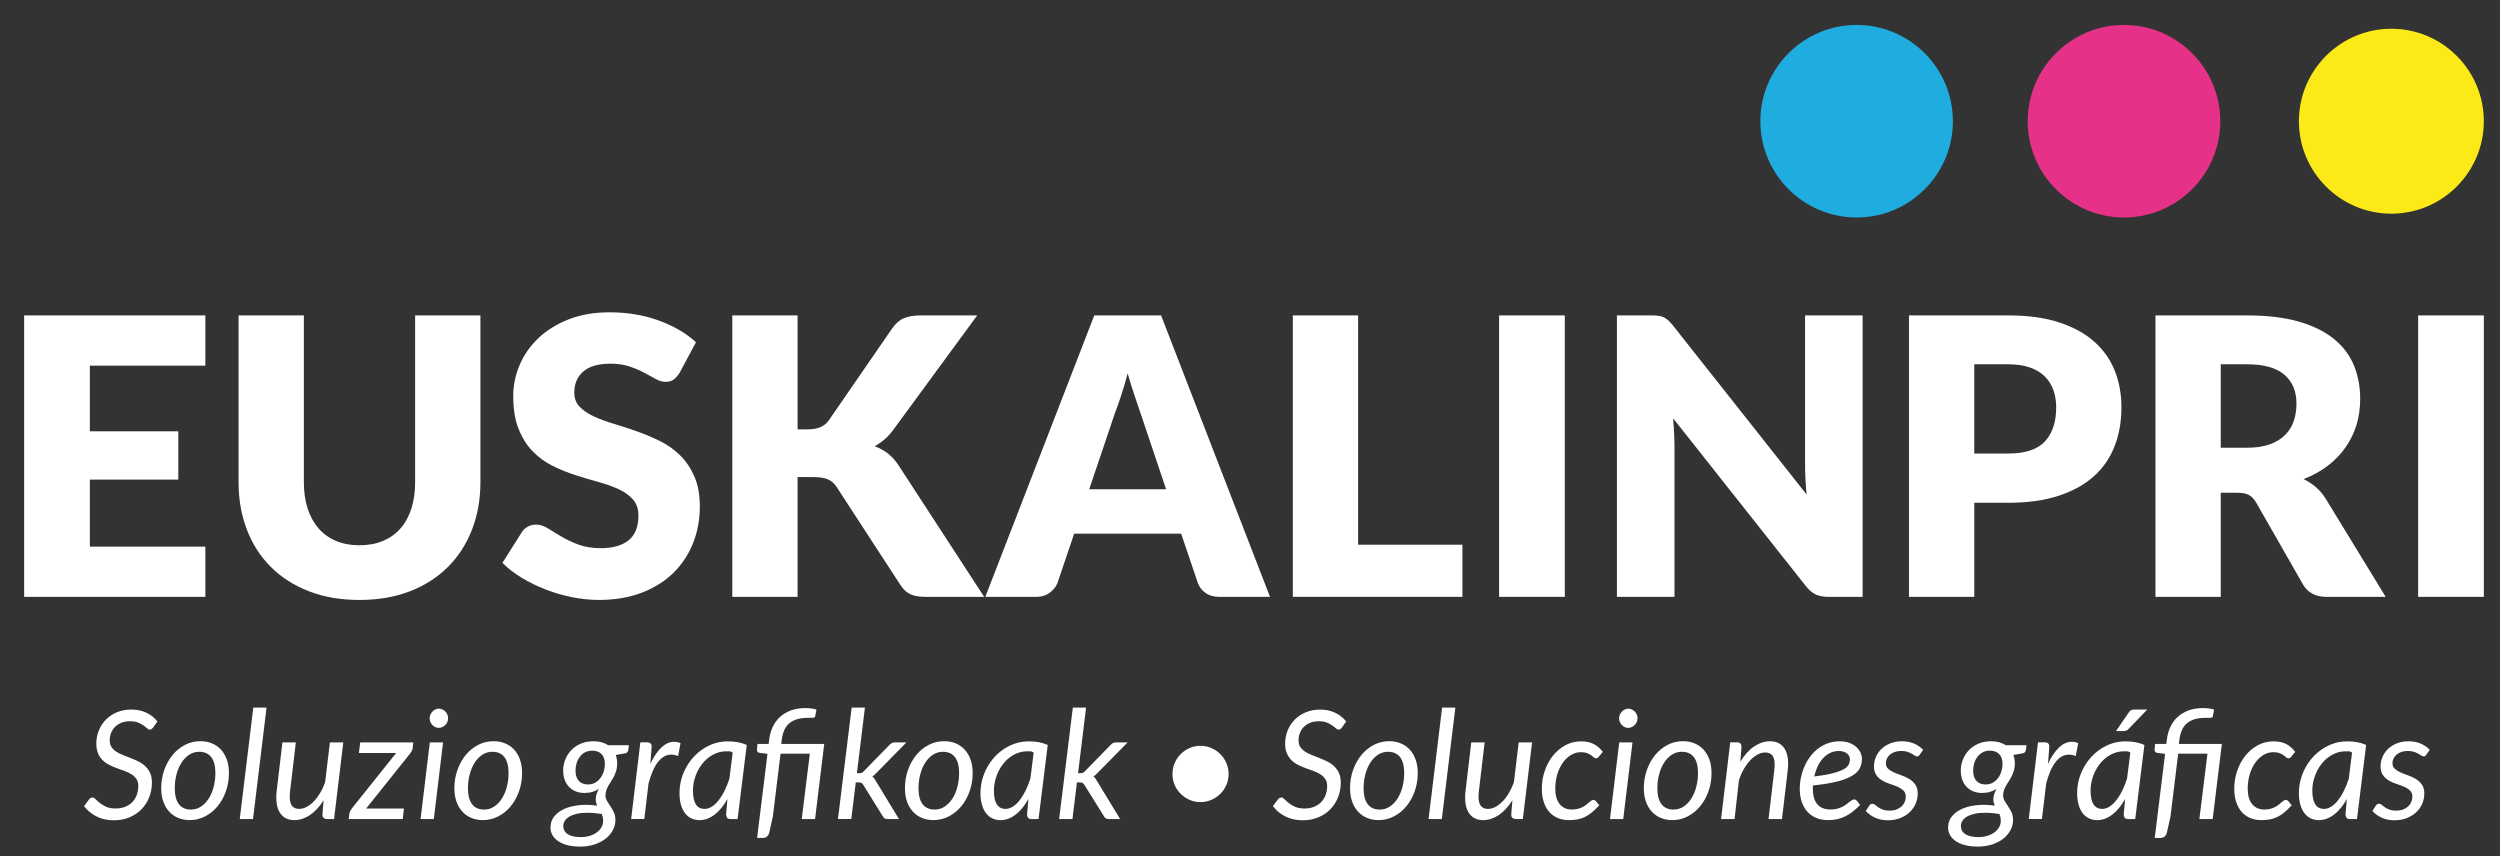
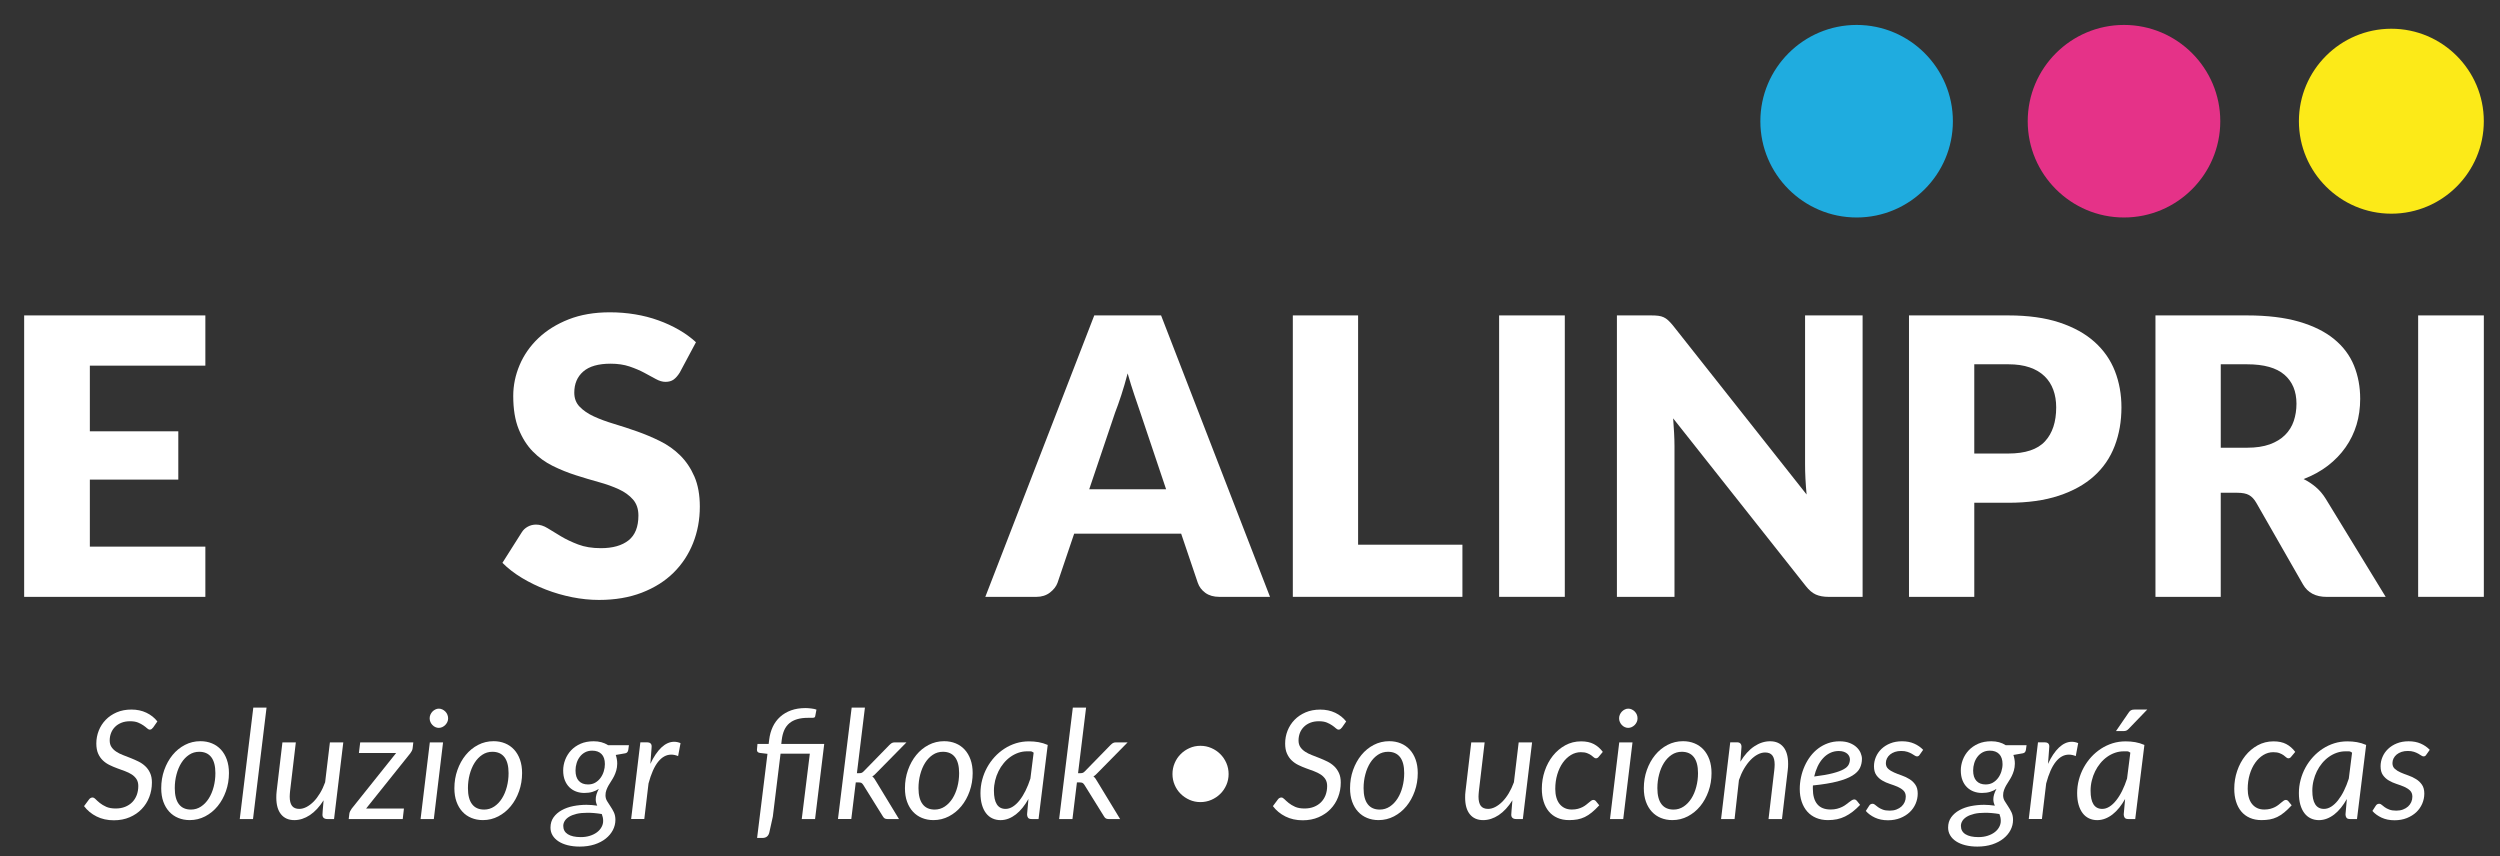
<svg xmlns="http://www.w3.org/2000/svg" xmlns:xlink="http://www.w3.org/1999/xlink" version="1.1" id="Capa_1" x="0px" y="0px" width="206.333px" height="70.667px" viewBox="0 0 206.333 70.667" enable-background="new 0 0 206.333 70.667" xml:space="preserve">
  <rect x="0" y="0" width="206.333" height="70.667" fill="#333333" stroke="none" />
  <g>
    <defs>
      <rect id="SVGID_1_" x="-21.265" y="-35.644" width="250" height="143.164" />
    </defs>
    <clipPath id="SVGID_2_">
      <use xlink:href="#SVGID_1_" overflow="visible" />
    </clipPath>
    <path clip-path="url(#SVGID_2_)" fill="#FFFFFF" d="M12.645,60.036c-0.046,0.057-0.089,0.103-0.131,0.134   c-0.042,0.031-0.092,0.048-0.149,0.048c-0.072,0-0.146-0.036-0.226-0.109c-0.079-0.074-0.181-0.152-0.302-0.237   c-0.123-0.086-0.271-0.166-0.447-0.239c-0.175-0.071-0.395-0.107-0.656-0.107c-0.266,0-0.504,0.041-0.711,0.124   c-0.208,0.084-0.384,0.196-0.529,0.341c-0.144,0.144-0.252,0.312-0.327,0.502c-0.075,0.193-0.113,0.398-0.113,0.619   c0,0.216,0.05,0.398,0.15,0.546s0.23,0.274,0.394,0.38c0.161,0.107,0.348,0.202,0.559,0.281c0.209,0.082,0.423,0.166,0.64,0.25   c0.216,0.086,0.43,0.181,0.639,0.284c0.21,0.104,0.397,0.234,0.559,0.388c0.163,0.153,0.294,0.34,0.393,0.557   c0.101,0.215,0.15,0.477,0.15,0.785c0,0.426-0.073,0.826-0.219,1.203c-0.145,0.378-0.354,0.707-0.627,0.989   c-0.272,0.283-0.602,0.509-0.99,0.674c-0.388,0.167-0.822,0.251-1.305,0.251c-0.532,0-1.008-0.105-1.427-0.316   c-0.418-0.209-0.763-0.494-1.033-0.852l0.412-0.555c0.033-0.047,0.075-0.085,0.125-0.113s0.104-0.045,0.162-0.045   c0.079,0,0.165,0.048,0.256,0.142c0.092,0.095,0.209,0.198,0.35,0.313c0.142,0.114,0.316,0.218,0.525,0.313   c0.207,0.093,0.468,0.14,0.78,0.14c0.287,0,0.546-0.046,0.777-0.137c0.231-0.093,0.427-0.219,0.587-0.382s0.284-0.356,0.371-0.583   c0.087-0.228,0.132-0.479,0.132-0.754c0-0.227-0.05-0.418-0.15-0.57c-0.101-0.151-0.23-0.281-0.394-0.385   c-0.162-0.104-0.347-0.193-0.553-0.271c-0.207-0.078-0.418-0.155-0.636-0.233c-0.218-0.08-0.431-0.17-0.637-0.271   c-0.207-0.099-0.39-0.226-0.552-0.38c-0.163-0.154-0.294-0.344-0.394-0.569C8,61.966,7.95,61.688,7.95,61.36   c0-0.366,0.067-0.718,0.2-1.057c0.132-0.336,0.325-0.635,0.574-0.892c0.249-0.259,0.554-0.465,0.912-0.62   c0.358-0.152,0.762-0.229,1.211-0.229c0.458,0,0.87,0.087,1.236,0.262c0.367,0.175,0.668,0.415,0.906,0.718L12.645,60.036z" />
    <path clip-path="url(#SVGID_2_)" fill="#FFFFFF" d="M15.661,67.686c-0.345,0-0.661-0.06-0.949-0.179   c-0.287-0.118-0.535-0.289-0.743-0.515c-0.209-0.226-0.371-0.5-0.488-0.825c-0.116-0.324-0.174-0.694-0.174-1.11   c0-0.532,0.083-1.035,0.25-1.505s0.394-0.883,0.684-1.237c0.289-0.354,0.63-0.632,1.024-0.836c0.393-0.204,0.818-0.306,1.276-0.306   c0.346,0,0.663,0.059,0.95,0.178c0.286,0.117,0.534,0.29,0.743,0.515c0.208,0.226,0.371,0.502,0.487,0.828   c0.116,0.327,0.175,0.695,0.175,1.108c0,0.528-0.083,1.027-0.25,1.498c-0.166,0.471-0.395,0.883-0.683,1.236   c-0.29,0.354-0.631,0.633-1.028,0.84C16.539,67.581,16.114,67.686,15.661,67.686 M15.761,66.817c0.303,0,0.581-0.084,0.83-0.25   c0.25-0.166,0.462-0.389,0.637-0.664c0.175-0.277,0.31-0.596,0.406-0.96c0.095-0.362,0.143-0.739,0.143-1.136   c0-0.582-0.115-1.022-0.342-1.318c-0.229-0.295-0.56-0.442-0.993-0.442c-0.309,0-0.585,0.083-0.833,0.247s-0.46,0.385-0.634,0.661   c-0.175,0.276-0.31,0.597-0.406,0.958c-0.097,0.363-0.144,0.742-0.144,1.137c0,0.584,0.114,1.023,0.34,1.321   C14.992,66.669,15.323,66.817,15.761,66.817" />
    <polygon clip-path="url(#SVGID_2_)" fill="#FFFFFF" points="19.788,67.598 20.906,58.399 21.999,58.399 20.882,67.598  " />
    <path clip-path="url(#SVGID_2_)" fill="#FFFFFF" d="M24.416,61.272l-0.475,4.021c-0.007,0.084-0.015,0.162-0.021,0.236   c-0.007,0.076-0.009,0.148-0.009,0.219c0,0.342,0.063,0.596,0.19,0.763c0.127,0.166,0.328,0.25,0.603,0.25   c0.191,0,0.388-0.053,0.591-0.157c0.201-0.104,0.396-0.252,0.587-0.441c0.188-0.192,0.364-0.423,0.527-0.694   c0.163-0.271,0.305-0.573,0.425-0.905l0.394-3.291h1.105l-0.762,6.325H27.02c-0.13,0-0.229-0.028-0.301-0.089   c-0.069-0.057-0.105-0.146-0.105-0.268c0-0.004,0.002-0.041,0.007-0.112c0.003-0.071,0.008-0.147,0.014-0.23   c0.007-0.083,0.014-0.161,0.02-0.231s0.009-0.107,0.009-0.111l0.044-0.506c-0.338,0.537-0.715,0.943-1.131,1.221   c-0.417,0.276-0.846,0.415-1.287,0.415c-0.471,0-0.836-0.161-1.095-0.481c-0.261-0.32-0.39-0.78-0.39-1.379   c0-0.083,0.002-0.17,0.005-0.258c0.004-0.086,0.014-0.179,0.024-0.273l0.475-4.021H24.416z" />
    <path clip-path="url(#SVGID_2_)" fill="#FFFFFF" d="M34.057,61.747c-0.008,0.079-0.031,0.155-0.069,0.229   c-0.037,0.072-0.079,0.139-0.125,0.197l-3.647,4.558h3.122l-0.099,0.867H28.78l0.056-0.462c0.008-0.055,0.031-0.117,0.065-0.189   c0.036-0.073,0.078-0.143,0.127-0.21l3.667-4.59h-3.073l0.106-0.874h4.383L34.057,61.747z" />
    <path clip-path="url(#SVGID_2_)" fill="#FFFFFF" d="M36.567,61.272l-0.762,6.326h-1.093l0.762-6.326H36.567z M36.985,59.286   c0,0.109-0.022,0.21-0.065,0.304c-0.044,0.095-0.103,0.176-0.175,0.249c-0.073,0.072-0.154,0.131-0.246,0.172   c-0.092,0.042-0.188,0.063-0.287,0.063c-0.096,0-0.19-0.021-0.281-0.063c-0.092-0.041-0.172-0.1-0.241-0.172   c-0.069-0.073-0.124-0.154-0.166-0.249c-0.041-0.094-0.063-0.194-0.063-0.304c0-0.108,0.022-0.211,0.063-0.305   c0.042-0.098,0.098-0.18,0.169-0.254c0.071-0.072,0.152-0.131,0.243-0.174c0.092-0.045,0.185-0.066,0.281-0.066   c0.1,0,0.195,0.021,0.287,0.063c0.092,0.043,0.174,0.1,0.247,0.172c0.074,0.074,0.13,0.158,0.171,0.256   S36.985,59.178,36.985,59.286" />
    <path clip-path="url(#SVGID_2_)" fill="#FFFFFF" d="M39.857,67.686c-0.345,0-0.661-0.06-0.949-0.179   c-0.288-0.118-0.536-0.289-0.743-0.515c-0.209-0.226-0.371-0.5-0.488-0.825c-0.117-0.324-0.175-0.694-0.175-1.11   c0-0.532,0.083-1.035,0.251-1.505c0.166-0.47,0.394-0.883,0.683-1.237c0.29-0.354,0.631-0.632,1.024-0.836   c0.393-0.204,0.818-0.306,1.276-0.306c0.346,0,0.662,0.059,0.95,0.178c0.286,0.117,0.534,0.29,0.742,0.515   c0.208,0.226,0.371,0.502,0.487,0.828c0.116,0.327,0.174,0.695,0.174,1.108c0,0.528-0.083,1.027-0.249,1.498   c-0.166,0.471-0.394,0.883-0.684,1.236c-0.29,0.354-0.631,0.633-1.027,0.84C40.736,67.581,40.312,67.686,39.857,67.686    M39.958,66.817c0.303,0,0.581-0.084,0.83-0.25c0.25-0.166,0.462-0.389,0.636-0.664c0.176-0.277,0.31-0.596,0.407-0.96   c0.095-0.362,0.143-0.739,0.143-1.136c0-0.582-0.115-1.022-0.342-1.318c-0.229-0.295-0.561-0.442-0.994-0.442   c-0.308,0-0.586,0.083-0.833,0.247c-0.248,0.164-0.459,0.385-0.634,0.661c-0.174,0.276-0.31,0.597-0.406,0.958   c-0.096,0.363-0.144,0.742-0.144,1.137c0,0.584,0.113,1.023,0.341,1.321C39.188,66.669,39.52,66.817,39.958,66.817" />
    <path clip-path="url(#SVGID_2_)" fill="#FFFFFF" d="M50.941,63.028c-0.004,0.207-0.029,0.394-0.078,0.561   c-0.048,0.166-0.107,0.321-0.178,0.463c-0.071,0.142-0.148,0.275-0.23,0.398c-0.084,0.126-0.161,0.25-0.232,0.376   c-0.07,0.124-0.13,0.253-0.177,0.384c-0.048,0.131-0.073,0.271-0.073,0.428c0,0.175,0.043,0.333,0.128,0.473   c0.085,0.143,0.18,0.287,0.281,0.439c0.102,0.148,0.196,0.313,0.281,0.488c0.085,0.178,0.128,0.387,0.128,0.629   c0,0.297-0.07,0.574-0.207,0.84c-0.138,0.264-0.333,0.498-0.586,0.702s-0.563,0.364-0.927,0.485   c-0.364,0.117-0.773,0.178-1.227,0.178c-0.363,0-0.693-0.039-0.991-0.113c-0.297-0.076-0.552-0.182-0.761-0.32   c-0.211-0.137-0.373-0.301-0.488-0.494c-0.115-0.194-0.171-0.406-0.171-0.641c0-0.328,0.085-0.611,0.255-0.85   c0.171-0.238,0.396-0.432,0.675-0.586c0.278-0.154,0.597-0.268,0.952-0.338c0.356-0.07,0.72-0.106,1.09-0.106   c0.149,0,0.299,0.006,0.446,0.02c0.148,0.013,0.295,0.028,0.44,0.05c-0.038-0.079-0.068-0.162-0.09-0.247   c-0.023-0.084-0.034-0.178-0.034-0.278c0-0.129,0.019-0.262,0.059-0.398c0.039-0.137,0.105-0.291,0.197-0.463   c-0.159,0.109-0.336,0.191-0.531,0.25c-0.196,0.059-0.418,0.088-0.669,0.088c-0.241,0-0.466-0.041-0.677-0.119   c-0.21-0.078-0.395-0.196-0.553-0.35c-0.158-0.154-0.284-0.347-0.375-0.576c-0.092-0.232-0.138-0.502-0.138-0.811   c0-0.3,0.055-0.594,0.166-0.883c0.111-0.289,0.272-0.549,0.484-0.775s0.474-0.408,0.786-0.547c0.313-0.136,0.673-0.205,1.081-0.205   c0.458,0,0.856,0.108,1.192,0.325h1.717l-0.05,0.368c-0.008,0.07-0.032,0.135-0.071,0.193s-0.099,0.093-0.178,0.107l-0.788,0.137   c0.039,0.107,0.067,0.222,0.087,0.339C50.932,62.769,50.941,62.894,50.941,63.028 M49.78,67.755c0-0.108-0.011-0.209-0.032-0.305   c-0.021-0.093-0.048-0.18-0.082-0.265c-0.224-0.037-0.436-0.064-0.633-0.081c-0.199-0.017-0.384-0.023-0.559-0.023   c-0.342,0-0.637,0.029-0.887,0.088c-0.25,0.063-0.456,0.142-0.619,0.242c-0.162,0.1-0.283,0.215-0.362,0.347   c-0.079,0.131-0.118,0.267-0.118,0.407c0,0.301,0.125,0.529,0.378,0.688c0.251,0.157,0.608,0.236,1.07,0.236   c0.275,0,0.526-0.036,0.753-0.109c0.227-0.072,0.42-0.169,0.581-0.29c0.161-0.119,0.285-0.262,0.374-0.425   C49.735,68.104,49.78,67.934,49.78,67.755 M48.531,64.743c0.225,0,0.422-0.048,0.592-0.146c0.17-0.098,0.316-0.228,0.435-0.388   c0.118-0.16,0.209-0.34,0.271-0.54c0.063-0.2,0.094-0.401,0.094-0.604c0-0.366-0.093-0.645-0.279-0.832   c-0.185-0.187-0.44-0.279-0.765-0.279c-0.225,0-0.422,0.045-0.594,0.137c-0.17,0.092-0.314,0.213-0.429,0.368   c-0.117,0.153-0.206,0.329-0.266,0.524c-0.061,0.195-0.091,0.4-0.091,0.612c0,0.375,0.091,0.66,0.272,0.854   C47.953,64.647,48.206,64.743,48.531,64.743" />
    <path clip-path="url(#SVGID_2_)" fill="#FFFFFF" d="M52.09,67.598l0.761-6.333h0.556c0.117,0,0.208,0.029,0.274,0.083   c0.067,0.054,0.101,0.137,0.101,0.25c0,0.017-0.002,0.04-0.003,0.071c-0.002,0.031-0.003,0.063-0.006,0.096   c-0.002,0.034-0.004,0.063-0.006,0.088c-0.002,0.026-0.004,0.039-0.004,0.044l-0.087,1.149c0.271-0.584,0.574-1.032,0.908-1.35   c0.335-0.314,0.688-0.475,1.058-0.475c0.176,0,0.351,0.039,0.525,0.112l-0.2,1.069c-0.195-0.08-0.385-0.12-0.568-0.12   c-0.403,0-0.764,0.198-1.081,0.591c-0.316,0.395-0.58,0.99-0.793,1.789l-0.349,2.935H52.09z" />
-     <path clip-path="url(#SVGID_2_)" fill="#FFFFFF" d="M60.876,67.598h-0.574c-0.146,0-0.246-0.037-0.297-0.112   c-0.051-0.074-0.078-0.167-0.078-0.273l0.112-1.27c-0.149,0.266-0.312,0.506-0.483,0.721c-0.173,0.215-0.356,0.398-0.55,0.549   s-0.397,0.268-0.609,0.35c-0.211,0.082-0.433,0.125-0.662,0.125c-0.249,0-0.477-0.051-0.681-0.148   c-0.204-0.097-0.378-0.24-0.521-0.431c-0.145-0.189-0.255-0.422-0.334-0.698c-0.078-0.277-0.118-0.595-0.118-0.953   c0-0.374,0.047-0.739,0.14-1.096c0.093-0.355,0.227-0.691,0.4-1.008c0.172-0.317,0.379-0.607,0.621-0.872   c0.241-0.264,0.51-0.493,0.808-0.687c0.298-0.193,0.618-0.344,0.959-0.451c0.341-0.105,0.699-0.157,1.074-0.157   c0.27,0,0.533,0.021,0.79,0.065c0.255,0.046,0.508,0.121,0.758,0.23L60.876,67.598z M58.154,66.761c0.203,0,0.403-0.063,0.6-0.188   c0.195-0.124,0.381-0.297,0.555-0.52c0.175-0.221,0.338-0.483,0.49-0.79c0.152-0.305,0.286-0.64,0.403-1.003l0.268-2.141   c-0.091-0.074-0.182-0.11-0.271-0.11h-0.265c-0.25,0-0.491,0.039-0.725,0.12c-0.233,0.082-0.451,0.195-0.655,0.34   c-0.204,0.146-0.389,0.318-0.556,0.521c-0.167,0.2-0.31,0.422-0.428,0.662c-0.119,0.24-0.211,0.498-0.278,0.77   c-0.066,0.271-0.1,0.551-0.1,0.837C57.192,66.261,57.512,66.761,58.154,66.761" />
    <path clip-path="url(#SVGID_2_)" fill="#FFFFFF" d="M68.026,61.397l-0.756,6.201h-1.099l0.667-5.396h-2.416l-0.638,5.195   l-0.286,1.294c-0.071,0.313-0.262,0.468-0.575,0.468h-0.437l0.856-6.943l-0.618-0.074c-0.167-0.021-0.251-0.105-0.251-0.252   l0.044-0.492h0.923l0.044-0.35c0.046-0.387,0.145-0.74,0.296-1.062c0.152-0.321,0.355-0.595,0.609-0.825   c0.253-0.228,0.555-0.406,0.905-0.534c0.35-0.126,0.748-0.188,1.193-0.188c0.075,0,0.152,0.002,0.234,0.01   c0.082,0.006,0.162,0.014,0.244,0.025c0.081,0.01,0.158,0.021,0.23,0.037c0.073,0.014,0.137,0.033,0.191,0.055l-0.106,0.56   c-0.013,0.05-0.041,0.081-0.085,0.097c-0.043,0.014-0.101,0.021-0.171,0.021h-0.149h-0.182c-0.346,0-0.645,0.037-0.899,0.113   c-0.254,0.074-0.469,0.186-0.646,0.335c-0.177,0.149-0.316,0.339-0.418,0.565c-0.102,0.229-0.172,0.498-0.21,0.811l-0.037,0.33   H68.026z" />
    <path clip-path="url(#SVGID_2_)" fill="#FFFFFF" d="M71.385,58.399l-0.662,5.415h0.193c0.083,0,0.152-0.013,0.207-0.034   c0.054-0.023,0.114-0.07,0.18-0.141l2.093-2.144c0.065-0.065,0.13-0.12,0.193-0.161s0.145-0.063,0.243-0.063h0.98l-2.44,2.479   c-0.063,0.067-0.125,0.129-0.185,0.185c-0.06,0.058-0.125,0.105-0.196,0.146c0.066,0.051,0.123,0.108,0.169,0.175   c0.045,0.066,0.091,0.14,0.137,0.219l1.898,3.123H73.24c-0.092,0-0.166-0.018-0.223-0.051c-0.055-0.033-0.106-0.088-0.152-0.168   l-1.612-2.592c-0.055-0.084-0.106-0.14-0.158-0.17c-0.053-0.027-0.137-0.043-0.254-0.043h-0.212l-0.369,3.023h-1.1l1.131-9.199   H71.385z" />
    <path clip-path="url(#SVGID_2_)" fill="#FFFFFF" d="M77.042,67.686c-0.345,0-0.661-0.06-0.949-0.179   c-0.287-0.118-0.534-0.289-0.743-0.515c-0.209-0.226-0.37-0.5-0.487-0.825c-0.117-0.324-0.174-0.694-0.174-1.11   c0-0.532,0.083-1.035,0.25-1.505c0.166-0.47,0.395-0.883,0.684-1.237c0.289-0.354,0.63-0.632,1.024-0.836   c0.393-0.204,0.818-0.306,1.276-0.306c0.346,0,0.662,0.059,0.95,0.178c0.287,0.117,0.535,0.29,0.743,0.515   c0.208,0.226,0.372,0.502,0.487,0.828c0.117,0.327,0.175,0.695,0.175,1.108c0,0.528-0.083,1.027-0.25,1.498   c-0.166,0.471-0.394,0.883-0.683,1.236c-0.29,0.354-0.632,0.633-1.028,0.84C77.92,67.581,77.496,67.686,77.042,67.686    M77.142,66.817c0.304,0,0.582-0.084,0.831-0.25c0.25-0.166,0.462-0.389,0.637-0.664c0.175-0.277,0.31-0.596,0.406-0.96   c0.095-0.362,0.143-0.739,0.143-1.136c0-0.582-0.115-1.022-0.343-1.318c-0.229-0.295-0.56-0.442-0.993-0.442   c-0.308,0-0.585,0.083-0.833,0.247s-0.459,0.385-0.634,0.661c-0.175,0.276-0.309,0.597-0.405,0.958   c-0.097,0.363-0.145,0.742-0.145,1.137c0,0.584,0.114,1.023,0.341,1.321S76.705,66.817,77.142,66.817" />
    <path clip-path="url(#SVGID_2_)" fill="#FFFFFF" d="M85.715,67.598h-0.574c-0.145,0-0.245-0.037-0.296-0.112   c-0.052-0.074-0.078-0.167-0.078-0.273l0.113-1.27c-0.15,0.266-0.312,0.506-0.484,0.721c-0.172,0.215-0.356,0.398-0.549,0.549   c-0.194,0.15-0.397,0.268-0.609,0.35c-0.212,0.082-0.433,0.125-0.663,0.125c-0.249,0-0.476-0.051-0.68-0.148   c-0.205-0.097-0.378-0.24-0.521-0.431c-0.144-0.189-0.255-0.422-0.334-0.698c-0.079-0.277-0.119-0.595-0.119-0.953   c0-0.374,0.047-0.739,0.141-1.096c0.093-0.355,0.226-0.691,0.399-1.008c0.173-0.317,0.38-0.607,0.621-0.872   c0.241-0.264,0.511-0.493,0.809-0.687s0.617-0.344,0.958-0.451c0.342-0.105,0.7-0.157,1.074-0.157c0.27,0,0.534,0.021,0.79,0.065   c0.256,0.046,0.509,0.121,0.759,0.23L85.715,67.598z M82.994,66.761c0.203,0,0.403-0.063,0.599-0.188   c0.195-0.124,0.38-0.297,0.556-0.52c0.174-0.221,0.338-0.483,0.49-0.79c0.151-0.305,0.285-0.64,0.403-1.003l0.268-2.141   c-0.09-0.074-0.182-0.11-0.271-0.11h-0.266c-0.249,0-0.49,0.039-0.724,0.12c-0.233,0.082-0.452,0.195-0.656,0.34   c-0.204,0.146-0.389,0.318-0.555,0.521c-0.167,0.2-0.311,0.422-0.428,0.662c-0.12,0.24-0.212,0.498-0.279,0.77   c-0.065,0.271-0.099,0.551-0.099,0.837C82.032,66.261,82.353,66.761,82.994,66.761" />
    <path clip-path="url(#SVGID_2_)" fill="#FFFFFF" d="M89.638,58.399l-0.663,5.415h0.194c0.083,0,0.152-0.013,0.206-0.034   c0.054-0.023,0.115-0.07,0.181-0.141l2.092-2.144c0.066-0.065,0.131-0.12,0.193-0.161c0.063-0.041,0.145-0.063,0.244-0.063h0.98   l-2.44,2.479c-0.063,0.067-0.125,0.129-0.185,0.185c-0.061,0.058-0.126,0.105-0.197,0.146c0.066,0.051,0.123,0.108,0.169,0.175   s0.092,0.14,0.137,0.219l1.898,3.123h-0.954c-0.092,0-0.166-0.018-0.223-0.051c-0.056-0.033-0.107-0.088-0.153-0.168l-1.611-2.592   c-0.054-0.084-0.107-0.14-0.159-0.17c-0.053-0.027-0.136-0.043-0.253-0.043h-0.212l-0.369,3.023h-1.099l1.13-9.199H89.638z" />
    <path clip-path="url(#SVGID_2_)" fill="#FFFFFF" d="M96.768,63.882c0-0.32,0.061-0.621,0.182-0.904   c0.119-0.283,0.285-0.529,0.496-0.739c0.209-0.211,0.455-0.378,0.734-0.5c0.277-0.124,0.575-0.185,0.893-0.185   c0.32,0,0.621,0.061,0.904,0.185c0.283,0.122,0.529,0.289,0.74,0.5c0.21,0.21,0.377,0.456,0.5,0.739   c0.122,0.283,0.184,0.584,0.184,0.904c0,0.322-0.062,0.621-0.184,0.902c-0.123,0.281-0.29,0.527-0.5,0.734   c-0.211,0.209-0.457,0.373-0.74,0.497c-0.283,0.122-0.584,0.184-0.904,0.184c-0.317,0-0.615-0.062-0.893-0.184   c-0.279-0.124-0.525-0.288-0.734-0.497c-0.211-0.207-0.377-0.453-0.496-0.734C96.829,64.503,96.768,64.204,96.768,63.882" />
    <path clip-path="url(#SVGID_2_)" fill="#FFFFFF" d="M110.762,60.036c-0.047,0.057-0.09,0.103-0.131,0.134s-0.094,0.048-0.15,0.048   c-0.072,0-0.146-0.036-0.227-0.109c-0.078-0.074-0.179-0.152-0.301-0.237c-0.124-0.086-0.271-0.166-0.446-0.239   c-0.176-0.071-0.394-0.107-0.657-0.107c-0.266,0-0.504,0.041-0.711,0.124c-0.209,0.084-0.384,0.196-0.528,0.341   c-0.144,0.144-0.253,0.312-0.328,0.502c-0.073,0.193-0.111,0.398-0.111,0.619c0,0.216,0.05,0.398,0.149,0.546   c0.101,0.147,0.232,0.274,0.394,0.38c0.163,0.107,0.349,0.202,0.559,0.281c0.21,0.082,0.424,0.166,0.64,0.25   c0.217,0.086,0.43,0.181,0.641,0.284c0.21,0.104,0.396,0.234,0.559,0.388c0.163,0.153,0.293,0.34,0.393,0.557   c0.101,0.215,0.15,0.477,0.15,0.785c0,0.426-0.072,0.826-0.219,1.203c-0.145,0.378-0.354,0.707-0.627,0.989   c-0.271,0.283-0.603,0.509-0.99,0.674c-0.387,0.167-0.822,0.251-1.305,0.251c-0.533,0-1.008-0.105-1.427-0.316   c-0.419-0.209-0.763-0.494-1.033-0.852l0.413-0.555c0.032-0.047,0.074-0.085,0.124-0.113s0.104-0.045,0.163-0.045   c0.078,0,0.164,0.048,0.255,0.142c0.092,0.095,0.209,0.198,0.351,0.313s0.316,0.218,0.524,0.313c0.208,0.093,0.468,0.14,0.78,0.14   c0.287,0,0.547-0.046,0.777-0.137c0.23-0.093,0.427-0.219,0.587-0.382c0.161-0.163,0.284-0.356,0.372-0.583   c0.086-0.228,0.131-0.479,0.131-0.754c0-0.227-0.051-0.418-0.15-0.57c-0.1-0.151-0.23-0.281-0.393-0.385s-0.348-0.193-0.552-0.271   c-0.206-0.078-0.42-0.155-0.638-0.233c-0.22-0.08-0.432-0.17-0.638-0.271c-0.206-0.099-0.39-0.226-0.552-0.38   c-0.163-0.154-0.293-0.344-0.393-0.569c-0.102-0.224-0.15-0.501-0.15-0.829c0-0.366,0.064-0.718,0.198-1.057   c0.134-0.336,0.324-0.635,0.574-0.892c0.251-0.259,0.554-0.465,0.913-0.62c0.357-0.152,0.762-0.229,1.211-0.229   c0.458,0,0.869,0.087,1.237,0.262c0.365,0.175,0.666,0.415,0.904,0.718L110.762,60.036z" />
    <path clip-path="url(#SVGID_2_)" fill="#FFFFFF" d="M113.778,67.686c-0.345,0-0.662-0.06-0.949-0.179   c-0.287-0.118-0.534-0.289-0.742-0.515c-0.209-0.226-0.371-0.5-0.488-0.825c-0.116-0.324-0.175-0.694-0.175-1.11   c0-0.532,0.083-1.035,0.25-1.505s0.396-0.883,0.685-1.237c0.289-0.354,0.63-0.632,1.023-0.836c0.393-0.204,0.82-0.306,1.277-0.306   c0.346,0,0.661,0.059,0.949,0.178c0.285,0.117,0.535,0.29,0.742,0.515c0.208,0.226,0.371,0.502,0.487,0.828   c0.116,0.327,0.175,0.695,0.175,1.108c0,0.528-0.082,1.027-0.25,1.498c-0.167,0.471-0.394,0.883-0.683,1.236   c-0.29,0.354-0.632,0.633-1.027,0.84C114.656,67.581,114.231,67.686,113.778,67.686 M113.877,66.817   c0.305,0,0.581-0.084,0.831-0.25c0.249-0.166,0.462-0.389,0.636-0.664c0.176-0.277,0.312-0.596,0.406-0.96   c0.096-0.362,0.143-0.739,0.143-1.136c0-0.582-0.113-1.022-0.341-1.318c-0.23-0.295-0.562-0.442-0.993-0.442   c-0.309,0-0.588,0.083-0.835,0.247c-0.248,0.164-0.458,0.385-0.634,0.661c-0.174,0.276-0.311,0.597-0.404,0.958   c-0.097,0.363-0.145,0.742-0.145,1.137c0,0.584,0.113,1.023,0.34,1.321C113.11,66.669,113.44,66.817,113.877,66.817" />
-     <polygon clip-path="url(#SVGID_2_)" fill="#FFFFFF" points="117.905,67.598 119.022,58.399 120.115,58.399 118.998,67.598  " />
    <path clip-path="url(#SVGID_2_)" fill="#FFFFFF" d="M122.532,61.272l-0.475,4.021c-0.008,0.084-0.016,0.162-0.021,0.236   c-0.006,0.076-0.01,0.148-0.01,0.219c0,0.342,0.064,0.596,0.189,0.763c0.128,0.166,0.33,0.25,0.605,0.25   c0.189,0,0.388-0.053,0.589-0.157c0.2-0.104,0.397-0.252,0.587-0.441c0.189-0.192,0.365-0.423,0.527-0.694   c0.162-0.271,0.303-0.573,0.425-0.905l0.393-3.291h1.106l-0.762,6.325h-0.551c-0.128,0-0.228-0.028-0.298-0.089   c-0.071-0.057-0.107-0.146-0.107-0.268c0-0.004,0.003-0.041,0.007-0.112s0.009-0.147,0.015-0.23s0.014-0.161,0.02-0.231   s0.009-0.107,0.009-0.111l0.043-0.506c-0.336,0.537-0.714,0.943-1.129,1.221c-0.416,0.276-0.846,0.415-1.287,0.415   c-0.469,0-0.836-0.161-1.095-0.481c-0.261-0.32-0.39-0.78-0.39-1.379c0-0.083,0.002-0.17,0.005-0.258   c0.003-0.086,0.012-0.179,0.026-0.273l0.473-4.021H122.532z" />
    <path clip-path="url(#SVGID_2_)" fill="#FFFFFF" d="M131.377,67.054c-0.193,0.159-0.389,0.285-0.583,0.379   c-0.197,0.094-0.399,0.159-0.609,0.197c-0.21,0.037-0.437,0.056-0.679,0.056c-0.366,0-0.689-0.062-0.971-0.188   c-0.281-0.123-0.516-0.299-0.705-0.527c-0.189-0.226-0.333-0.498-0.431-0.817c-0.1-0.317-0.147-0.671-0.147-1.053   c0-0.511,0.08-1.001,0.24-1.474c0.16-0.471,0.384-0.887,0.671-1.25c0.288-0.36,0.629-0.649,1.024-0.866   c0.396-0.216,0.83-0.325,1.306-0.325c0.415,0,0.766,0.074,1.05,0.223c0.281,0.148,0.529,0.363,0.742,0.646l-0.35,0.419   c-0.025,0.034-0.056,0.06-0.094,0.08c-0.037,0.021-0.079,0.032-0.125,0.032c-0.059,0-0.115-0.026-0.172-0.077   c-0.057-0.054-0.129-0.111-0.219-0.176s-0.201-0.123-0.337-0.174c-0.134-0.053-0.309-0.079-0.521-0.079   c-0.287,0-0.559,0.079-0.814,0.233c-0.258,0.158-0.481,0.37-0.672,0.641c-0.191,0.271-0.342,0.591-0.453,0.961   c-0.11,0.371-0.166,0.769-0.166,1.193c0,0.258,0.029,0.492,0.088,0.702s0.146,0.39,0.262,0.536c0.117,0.149,0.26,0.264,0.428,0.345   c0.169,0.081,0.365,0.122,0.592,0.122c0.186,0,0.354-0.021,0.498-0.059c0.146-0.039,0.275-0.09,0.388-0.147   c0.112-0.059,0.212-0.122,0.296-0.191c0.086-0.069,0.162-0.131,0.232-0.189c0.068-0.059,0.13-0.106,0.186-0.147   c0.058-0.039,0.114-0.06,0.172-0.06c0.084,0,0.154,0.036,0.213,0.106l0.275,0.338C131.777,66.698,131.571,66.896,131.377,67.054" />
    <path clip-path="url(#SVGID_2_)" fill="#FFFFFF" d="M134.735,61.272l-0.764,6.326h-1.093l0.763-6.326H134.735z M135.151,59.286   c0,0.109-0.02,0.21-0.064,0.304c-0.043,0.095-0.102,0.176-0.174,0.249c-0.072,0.072-0.157,0.131-0.247,0.172   c-0.093,0.042-0.188,0.063-0.288,0.063c-0.096,0-0.189-0.021-0.279-0.063c-0.094-0.041-0.173-0.1-0.242-0.172   c-0.068-0.073-0.123-0.154-0.165-0.249c-0.042-0.094-0.063-0.194-0.063-0.304c0-0.108,0.021-0.211,0.063-0.305   c0.042-0.098,0.099-0.18,0.169-0.254c0.071-0.072,0.151-0.131,0.243-0.174c0.092-0.045,0.185-0.066,0.282-0.066   c0.099,0,0.194,0.021,0.286,0.063c0.091,0.043,0.175,0.1,0.247,0.172c0.072,0.074,0.129,0.158,0.172,0.256   C135.131,59.075,135.151,59.178,135.151,59.286" />
    <path clip-path="url(#SVGID_2_)" fill="#FFFFFF" d="M138.024,67.686c-0.345,0-0.66-0.06-0.949-0.179   c-0.287-0.118-0.534-0.289-0.742-0.515s-0.371-0.5-0.488-0.825c-0.115-0.324-0.174-0.694-0.174-1.11   c0-0.532,0.082-1.035,0.249-1.505s0.396-0.883,0.685-1.237c0.289-0.354,0.631-0.632,1.024-0.836   c0.393-0.204,0.819-0.306,1.276-0.306c0.346,0,0.662,0.059,0.949,0.178c0.287,0.117,0.535,0.29,0.743,0.515   c0.207,0.226,0.37,0.502,0.487,0.828c0.115,0.327,0.174,0.695,0.174,1.108c0,0.528-0.082,1.027-0.249,1.498   s-0.395,0.883-0.683,1.236c-0.291,0.354-0.633,0.633-1.027,0.84C138.903,67.581,138.478,67.686,138.024,67.686 M138.124,66.817   c0.305,0,0.582-0.084,0.831-0.25s0.462-0.389,0.637-0.664c0.176-0.277,0.311-0.596,0.405-0.96c0.097-0.362,0.145-0.739,0.145-1.136   c0-0.582-0.115-1.022-0.343-1.318c-0.229-0.295-0.561-0.442-0.993-0.442c-0.309,0-0.587,0.083-0.834,0.247   c-0.248,0.164-0.459,0.385-0.635,0.661c-0.174,0.276-0.31,0.597-0.404,0.958c-0.097,0.363-0.145,0.742-0.145,1.137   c0,0.584,0.114,1.023,0.34,1.321C137.356,66.669,137.687,66.817,138.124,66.817" />
    <path clip-path="url(#SVGID_2_)" fill="#FFFFFF" d="M142.045,67.598l0.757-6.333h0.555c0.251,0,0.374,0.127,0.374,0.377   l-0.093,1.224c0.337-0.558,0.718-0.979,1.14-1.262c0.423-0.282,0.859-0.425,1.314-0.425c0.47,0,0.836,0.158,1.096,0.475   s0.391,0.778,0.391,1.387c0,0.084-0.003,0.168-0.006,0.256c-0.005,0.087-0.014,0.18-0.025,0.274l-0.475,4.027h-1.111l0.475-4.027   c0.009-0.083,0.016-0.163,0.021-0.24s0.01-0.151,0.01-0.222c0-0.341-0.063-0.594-0.191-0.759c-0.127-0.165-0.326-0.245-0.596-0.245   c-0.2,0-0.402,0.053-0.608,0.162c-0.206,0.107-0.405,0.26-0.598,0.459c-0.19,0.196-0.368,0.436-0.534,0.717   c-0.164,0.281-0.304,0.596-0.421,0.939l-0.36,3.216H142.045z" />
    <path clip-path="url(#SVGID_2_)" fill="#FFFFFF" d="M153.672,62.628c0,0.273-0.056,0.527-0.168,0.758   c-0.113,0.232-0.318,0.44-0.618,0.625c-0.3,0.186-0.713,0.348-1.236,0.484c-0.524,0.136-1.2,0.248-2.024,0.331   c-0.002,0.045-0.005,0.089-0.005,0.134v0.133c0,0.559,0.12,0.984,0.364,1.278c0.243,0.294,0.611,0.44,1.103,0.44   c0.2,0,0.377-0.021,0.533-0.063c0.157-0.043,0.297-0.093,0.419-0.154c0.123-0.061,0.231-0.126,0.324-0.199   c0.094-0.072,0.182-0.139,0.261-0.199c0.078-0.061,0.151-0.111,0.218-0.154c0.066-0.041,0.134-0.061,0.2-0.061   c0.075,0,0.144,0.035,0.206,0.105l0.273,0.343c-0.211,0.222-0.42,0.41-0.619,0.565c-0.203,0.156-0.41,0.285-0.623,0.391   c-0.212,0.104-0.434,0.18-0.665,0.229c-0.229,0.047-0.479,0.072-0.747,0.072c-0.361,0-0.686-0.062-0.973-0.182   c-0.288-0.122-0.531-0.293-0.729-0.516c-0.2-0.223-0.354-0.494-0.462-0.81c-0.109-0.315-0.164-0.669-0.164-1.061   c0-0.325,0.034-0.647,0.104-0.972c0.068-0.321,0.169-0.628,0.3-0.92c0.131-0.293,0.291-0.563,0.48-0.813   c0.19-0.249,0.406-0.465,0.65-0.646c0.242-0.181,0.511-0.324,0.805-0.428c0.294-0.104,0.608-0.155,0.945-0.155   c0.32,0,0.598,0.046,0.832,0.138c0.231,0.091,0.425,0.208,0.573,0.35c0.15,0.141,0.262,0.297,0.334,0.469   C153.636,62.312,153.672,62.474,153.672,62.628 M151.762,61.983c-0.263,0-0.505,0.055-0.725,0.163   c-0.221,0.108-0.417,0.257-0.588,0.448c-0.17,0.188-0.316,0.41-0.437,0.666c-0.12,0.257-0.214,0.533-0.281,0.827   c0.642-0.078,1.156-0.169,1.543-0.272c0.388-0.101,0.685-0.211,0.894-0.329c0.208-0.118,0.346-0.247,0.41-0.385   c0.068-0.138,0.102-0.28,0.102-0.431c0-0.074-0.018-0.152-0.05-0.234c-0.034-0.081-0.087-0.154-0.161-0.223   c-0.072-0.066-0.165-0.12-0.283-0.164C152.071,62.007,151.928,61.983,151.762,61.983" />
    <path clip-path="url(#SVGID_2_)" fill="#FFFFFF" d="M158.444,62.283c-0.034,0.052-0.067,0.089-0.1,0.11   c-0.033,0.021-0.076,0.035-0.125,0.035c-0.059,0-0.122-0.023-0.191-0.069c-0.068-0.046-0.152-0.097-0.248-0.153   c-0.1-0.057-0.219-0.109-0.361-0.156c-0.141-0.048-0.311-0.07-0.511-0.07c-0.188,0-0.358,0.025-0.513,0.076   c-0.154,0.053-0.287,0.125-0.399,0.215c-0.112,0.094-0.198,0.2-0.259,0.322c-0.062,0.123-0.091,0.253-0.091,0.391   c0,0.196,0.063,0.352,0.193,0.469c0.128,0.117,0.29,0.218,0.486,0.302c0.196,0.087,0.407,0.169,0.635,0.247   s0.438,0.179,0.634,0.301c0.196,0.12,0.357,0.273,0.486,0.461c0.131,0.188,0.195,0.432,0.195,0.73c0,0.293-0.059,0.57-0.172,0.837   c-0.115,0.267-0.279,0.501-0.494,0.704c-0.214,0.201-0.473,0.361-0.773,0.482c-0.304,0.12-0.641,0.182-1.016,0.182   c-0.404,0-0.76-0.071-1.07-0.215c-0.311-0.145-0.563-0.329-0.76-0.553l0.274-0.426c0.033-0.055,0.073-0.096,0.118-0.125   c0.047-0.027,0.105-0.044,0.176-0.044c0.066,0,0.133,0.028,0.199,0.089c0.066,0.058,0.15,0.123,0.25,0.195   c0.101,0.072,0.227,0.139,0.379,0.197c0.151,0.059,0.346,0.087,0.577,0.087c0.203,0,0.388-0.031,0.554-0.093   c0.164-0.062,0.302-0.146,0.418-0.25c0.113-0.104,0.201-0.227,0.262-0.365c0.061-0.14,0.092-0.289,0.092-0.446   c0-0.212-0.064-0.381-0.195-0.507c-0.128-0.123-0.291-0.228-0.486-0.313c-0.195-0.082-0.406-0.16-0.631-0.232   s-0.436-0.167-0.631-0.281c-0.197-0.114-0.357-0.265-0.488-0.447c-0.128-0.184-0.193-0.427-0.193-0.73   c0-0.268,0.055-0.523,0.16-0.77c0.105-0.248,0.259-0.469,0.458-0.66c0.202-0.191,0.442-0.346,0.729-0.459   c0.284-0.114,0.605-0.172,0.965-0.172c0.379,0,0.711,0.063,1.001,0.191c0.289,0.125,0.537,0.297,0.746,0.515L158.444,62.283z" />
    <path clip-path="url(#SVGID_2_)" fill="#FFFFFF" d="M166.292,63.028c-0.005,0.207-0.03,0.394-0.079,0.561   c-0.048,0.166-0.107,0.321-0.178,0.463s-0.148,0.275-0.23,0.398c-0.084,0.126-0.161,0.25-0.232,0.376   c-0.07,0.124-0.129,0.253-0.177,0.384c-0.049,0.131-0.072,0.271-0.072,0.428c0,0.175,0.043,0.333,0.129,0.473   c0.085,0.143,0.179,0.287,0.281,0.439c0.101,0.148,0.194,0.313,0.28,0.488c0.084,0.178,0.128,0.387,0.128,0.629   c0,0.297-0.069,0.574-0.206,0.84c-0.137,0.264-0.333,0.498-0.588,0.702c-0.252,0.204-0.563,0.364-0.926,0.485   c-0.365,0.117-0.773,0.178-1.229,0.178c-0.361,0-0.691-0.039-0.988-0.113c-0.299-0.076-0.553-0.182-0.762-0.32   c-0.211-0.137-0.373-0.301-0.486-0.494c-0.116-0.194-0.173-0.406-0.173-0.641c0-0.328,0.084-0.611,0.255-0.85   c0.172-0.238,0.396-0.432,0.676-0.586c0.278-0.154,0.596-0.268,0.951-0.338c0.357-0.07,0.719-0.106,1.09-0.106   c0.15,0,0.299,0.006,0.446,0.02c0.149,0.013,0.295,0.028,0.44,0.05c-0.037-0.079-0.068-0.162-0.09-0.247   c-0.023-0.084-0.035-0.178-0.035-0.278c0-0.129,0.02-0.262,0.06-0.398s0.105-0.291,0.198-0.463c-0.16,0.109-0.337,0.191-0.531,0.25   c-0.197,0.059-0.419,0.088-0.668,0.088c-0.243,0-0.469-0.041-0.678-0.119c-0.21-0.078-0.396-0.196-0.555-0.35   c-0.158-0.154-0.283-0.347-0.373-0.576c-0.092-0.232-0.139-0.502-0.139-0.811c0-0.3,0.056-0.594,0.166-0.883   c0.111-0.289,0.273-0.549,0.484-0.775c0.213-0.227,0.475-0.408,0.786-0.547c0.312-0.136,0.673-0.205,1.081-0.205   c0.459,0,0.856,0.108,1.191,0.325h1.719l-0.051,0.368c-0.008,0.07-0.031,0.135-0.07,0.193c-0.041,0.059-0.1,0.093-0.18,0.107   l-0.786,0.137c0.037,0.107,0.066,0.222,0.087,0.339C166.282,62.769,166.292,62.894,166.292,63.028 M165.131,67.755   c0-0.108-0.012-0.209-0.031-0.305c-0.021-0.093-0.049-0.18-0.082-0.265c-0.226-0.037-0.436-0.064-0.633-0.081   c-0.199-0.017-0.384-0.023-0.56-0.023c-0.343,0-0.638,0.029-0.886,0.088c-0.25,0.063-0.457,0.142-0.62,0.242   c-0.161,0.1-0.282,0.215-0.362,0.347c-0.078,0.131-0.117,0.267-0.117,0.407c0,0.301,0.125,0.529,0.377,0.688   c0.252,0.157,0.609,0.236,1.071,0.236c0.274,0,0.525-0.036,0.752-0.109c0.226-0.072,0.421-0.169,0.581-0.29   c0.16-0.119,0.285-0.262,0.374-0.425C165.084,68.104,165.131,67.934,165.131,67.755 M163.881,64.743   c0.226,0,0.422-0.048,0.594-0.146c0.17-0.098,0.314-0.228,0.434-0.388s0.209-0.34,0.271-0.54s0.096-0.401,0.096-0.604   c0-0.366-0.096-0.645-0.28-0.832c-0.185-0.187-0.439-0.279-0.764-0.279c-0.226,0-0.423,0.045-0.595,0.137   c-0.17,0.092-0.313,0.213-0.43,0.368c-0.117,0.153-0.206,0.329-0.266,0.524c-0.061,0.195-0.091,0.4-0.091,0.612   c0,0.375,0.091,0.66,0.271,0.854C163.303,64.647,163.556,64.743,163.881,64.743" />
    <path clip-path="url(#SVGID_2_)" fill="#FFFFFF" d="M167.44,67.598l0.762-6.333h0.557c0.116,0,0.209,0.029,0.275,0.083   s0.1,0.137,0.1,0.25c0,0.017-0.002,0.04-0.003,0.071c-0.003,0.031-0.005,0.063-0.007,0.096c-0.002,0.034-0.004,0.063-0.006,0.088   c-0.002,0.026-0.003,0.039-0.003,0.044l-0.087,1.149c0.27-0.584,0.572-1.032,0.908-1.35c0.334-0.314,0.688-0.475,1.059-0.475   c0.174,0,0.35,0.039,0.525,0.112l-0.201,1.069c-0.195-0.08-0.385-0.12-0.568-0.12c-0.404,0-0.765,0.198-1.08,0.591   c-0.316,0.395-0.581,0.99-0.793,1.789l-0.351,2.935H167.44z" />
    <path clip-path="url(#SVGID_2_)" fill="#FFFFFF" d="M176.227,67.598h-0.574c-0.146,0-0.244-0.037-0.297-0.112   c-0.053-0.074-0.078-0.167-0.078-0.273l0.113-1.27c-0.15,0.266-0.311,0.506-0.484,0.721s-0.355,0.396-0.549,0.549   c-0.193,0.15-0.397,0.268-0.61,0.35c-0.212,0.082-0.432,0.125-0.661,0.125c-0.251,0-0.477-0.051-0.682-0.148   c-0.203-0.097-0.377-0.24-0.521-0.431c-0.143-0.189-0.254-0.422-0.333-0.698c-0.079-0.277-0.118-0.595-0.118-0.953   c0-0.375,0.047-0.739,0.141-1.096c0.093-0.355,0.227-0.692,0.399-1.008c0.173-0.317,0.38-0.607,0.62-0.872   c0.242-0.264,0.512-0.493,0.809-0.687c0.299-0.193,0.618-0.344,0.959-0.451c0.341-0.105,0.699-0.157,1.074-0.157   c0.271,0,0.533,0.021,0.79,0.065c0.256,0.046,0.51,0.121,0.759,0.23L176.227,67.598z M173.504,66.761   c0.205,0,0.404-0.063,0.6-0.188c0.196-0.124,0.381-0.297,0.555-0.52c0.176-0.221,0.34-0.483,0.491-0.79   c0.152-0.305,0.286-0.64,0.402-1.003l0.271-2.141c-0.094-0.074-0.184-0.11-0.273-0.11h-0.266c-0.249,0-0.49,0.039-0.723,0.12   c-0.234,0.082-0.453,0.195-0.656,0.34c-0.204,0.146-0.39,0.318-0.555,0.521c-0.168,0.2-0.311,0.422-0.429,0.662   c-0.12,0.24-0.212,0.498-0.278,0.77c-0.067,0.271-0.101,0.551-0.101,0.837C172.542,66.261,172.863,66.761,173.504,66.761    M177.219,58.562l-1.547,1.605c-0.061,0.063-0.119,0.106-0.179,0.131c-0.06,0.025-0.132,0.039-0.216,0.039h-0.637l1.037-1.512   c0.059-0.093,0.122-0.159,0.192-0.201c0.071-0.041,0.171-0.063,0.301-0.063H177.219z" />
-     <path clip-path="url(#SVGID_2_)" fill="#FFFFFF" d="M183.376,61.397l-0.756,6.201h-1.099l0.669-5.396h-2.418l-0.636,5.195   l-0.289,1.294c-0.07,0.313-0.262,0.468-0.574,0.468h-0.436l0.855-6.943l-0.619-0.074c-0.166-0.021-0.25-0.105-0.25-0.252   l0.043-0.492h0.926l0.043-0.35c0.045-0.387,0.145-0.74,0.297-1.062c0.153-0.321,0.355-0.595,0.608-0.825   c0.255-0.228,0.556-0.406,0.906-0.534c0.35-0.126,0.746-0.188,1.192-0.188c0.075,0,0.153,0.002,0.235,0.01   c0.081,0.006,0.162,0.014,0.242,0.025c0.083,0.01,0.158,0.021,0.231,0.037c0.073,0.014,0.137,0.033,0.19,0.055l-0.106,0.56   c-0.013,0.05-0.041,0.081-0.084,0.097c-0.044,0.014-0.102,0.021-0.173,0.021h-0.148h-0.181c-0.347,0-0.647,0.037-0.9,0.113   c-0.254,0.074-0.47,0.186-0.646,0.335s-0.316,0.339-0.418,0.565c-0.102,0.229-0.172,0.498-0.209,0.811l-0.038,0.33H183.376z" />
    <path clip-path="url(#SVGID_2_)" fill="#FFFFFF" d="M188.525,67.054c-0.193,0.159-0.389,0.285-0.583,0.379   c-0.197,0.094-0.399,0.159-0.608,0.197c-0.211,0.037-0.438,0.056-0.679,0.056c-0.366,0-0.69-0.062-0.971-0.188   c-0.281-0.123-0.517-0.299-0.706-0.527c-0.188-0.226-0.332-0.498-0.43-0.817c-0.1-0.317-0.147-0.671-0.147-1.053   c0-0.511,0.079-1.001,0.24-1.474c0.159-0.471,0.383-0.887,0.671-1.25c0.288-0.36,0.628-0.649,1.024-0.866   c0.396-0.216,0.831-0.325,1.305-0.325c0.416,0,0.767,0.074,1.05,0.223c0.282,0.148,0.53,0.363,0.742,0.646l-0.349,0.419   c-0.026,0.034-0.056,0.06-0.094,0.08c-0.038,0.021-0.08,0.032-0.125,0.032c-0.059,0-0.115-0.026-0.173-0.077   c-0.055-0.054-0.129-0.111-0.218-0.176c-0.09-0.064-0.202-0.123-0.338-0.174c-0.134-0.053-0.308-0.079-0.52-0.079   c-0.287,0-0.56,0.079-0.815,0.233c-0.257,0.158-0.48,0.37-0.671,0.641c-0.192,0.271-0.343,0.591-0.454,0.961   c-0.109,0.371-0.165,0.769-0.165,1.193c0,0.258,0.029,0.492,0.088,0.702c0.058,0.21,0.146,0.39,0.262,0.536   c0.116,0.149,0.26,0.264,0.428,0.345s0.365,0.122,0.591,0.122c0.187,0,0.354-0.021,0.498-0.059c0.146-0.039,0.276-0.09,0.388-0.147   c0.112-0.059,0.212-0.122,0.297-0.191c0.086-0.069,0.162-0.131,0.231-0.189s0.131-0.106,0.188-0.147   c0.057-0.039,0.112-0.06,0.171-0.06c0.084,0,0.154,0.036,0.213,0.106l0.274,0.338C188.924,66.698,188.718,66.896,188.525,67.054" />
    <path clip-path="url(#SVGID_2_)" fill="#FFFFFF" d="M194.53,67.598h-0.575c-0.146,0-0.244-0.037-0.296-0.112   c-0.053-0.074-0.077-0.167-0.077-0.273l0.111-1.27c-0.15,0.266-0.312,0.506-0.484,0.721c-0.174,0.215-0.356,0.398-0.549,0.549   c-0.194,0.15-0.397,0.268-0.61,0.35c-0.212,0.082-0.433,0.125-0.66,0.125c-0.251,0-0.479-0.051-0.682-0.148   c-0.204-0.097-0.377-0.24-0.521-0.431c-0.144-0.189-0.255-0.422-0.334-0.698c-0.078-0.277-0.118-0.595-0.118-0.953   c0-0.374,0.046-0.739,0.142-1.096c0.092-0.355,0.226-0.691,0.398-1.008c0.172-0.317,0.38-0.607,0.622-0.872   c0.24-0.264,0.51-0.493,0.808-0.687c0.297-0.193,0.617-0.344,0.959-0.451c0.34-0.105,0.698-0.157,1.073-0.157   c0.272,0,0.534,0.021,0.79,0.065c0.257,0.046,0.51,0.121,0.759,0.23L194.53,67.598z M191.806,66.761   c0.205,0,0.404-0.063,0.601-0.188c0.195-0.124,0.38-0.297,0.556-0.52c0.174-0.221,0.339-0.483,0.49-0.79   c0.151-0.305,0.286-0.64,0.401-1.003l0.27-2.141c-0.092-0.074-0.181-0.11-0.272-0.11h-0.265c-0.249,0-0.491,0.039-0.724,0.12   c-0.233,0.082-0.453,0.195-0.655,0.34c-0.206,0.146-0.39,0.318-0.557,0.521c-0.167,0.2-0.31,0.422-0.428,0.662   c-0.119,0.24-0.211,0.498-0.278,0.77s-0.101,0.551-0.101,0.837C190.844,66.261,191.165,66.761,191.806,66.761" />
    <path clip-path="url(#SVGID_2_)" fill="#FFFFFF" d="M200.254,62.283c-0.033,0.052-0.066,0.089-0.099,0.11   c-0.033,0.021-0.076,0.035-0.126,0.035c-0.058,0-0.121-0.023-0.189-0.069c-0.069-0.046-0.152-0.097-0.249-0.153   c-0.099-0.057-0.22-0.109-0.36-0.156c-0.142-0.048-0.313-0.07-0.513-0.07c-0.187,0-0.357,0.025-0.512,0.076   c-0.154,0.053-0.287,0.125-0.399,0.215c-0.112,0.094-0.199,0.2-0.259,0.322c-0.061,0.123-0.091,0.253-0.091,0.391   c0,0.196,0.063,0.352,0.193,0.469c0.129,0.117,0.291,0.218,0.486,0.302c0.196,0.087,0.408,0.169,0.635,0.247   c0.228,0.078,0.438,0.179,0.633,0.301c0.196,0.12,0.358,0.273,0.487,0.461c0.13,0.188,0.195,0.432,0.195,0.73   c0,0.293-0.059,0.57-0.172,0.837c-0.116,0.267-0.279,0.501-0.493,0.704c-0.215,0.201-0.475,0.361-0.774,0.482   c-0.304,0.12-0.641,0.182-1.016,0.182c-0.403,0-0.76-0.071-1.07-0.215c-0.311-0.145-0.563-0.329-0.76-0.553l0.274-0.426   c0.033-0.055,0.073-0.096,0.119-0.125c0.047-0.027,0.104-0.044,0.175-0.044c0.066,0,0.133,0.028,0.2,0.089   c0.066,0.058,0.15,0.123,0.249,0.195c0.1,0.072,0.228,0.139,0.38,0.197c0.15,0.059,0.344,0.087,0.575,0.087   c0.204,0,0.389-0.031,0.554-0.093c0.164-0.062,0.304-0.146,0.419-0.25c0.113-0.104,0.2-0.227,0.262-0.365   c0.061-0.14,0.092-0.289,0.092-0.446c0-0.212-0.064-0.381-0.194-0.507c-0.129-0.123-0.292-0.228-0.487-0.313   c-0.195-0.082-0.406-0.16-0.631-0.232s-0.436-0.167-0.63-0.281c-0.197-0.114-0.358-0.265-0.488-0.447   c-0.129-0.184-0.193-0.427-0.193-0.73c0-0.268,0.053-0.523,0.159-0.77c0.105-0.248,0.259-0.469,0.459-0.66   c0.201-0.191,0.442-0.346,0.729-0.459c0.285-0.114,0.605-0.172,0.965-0.172c0.379,0,0.711,0.063,1.001,0.191   c0.289,0.125,0.537,0.297,0.746,0.515L200.254,62.283z" />
    <polygon clip-path="url(#SVGID_2_)" fill="#FFFFFF" points="16.949,26.032 16.949,30.178 7.415,30.178 7.415,35.597 14.716,35.597    14.716,39.583 7.415,39.583 7.415,45.115 16.949,45.115 16.949,49.261 1.994,49.261 1.994,26.032  " />
-     <path clip-path="url(#SVGID_2_)" fill="#FFFFFF" d="M29.67,45.003c0.722,0,1.367-0.119,1.937-0.359   c0.568-0.238,1.049-0.58,1.443-1.027c0.392-0.445,0.693-0.991,0.9-1.635c0.208-0.643,0.311-1.373,0.311-2.189v-13.76h5.389v13.76   c0,1.422-0.232,2.729-0.694,3.92c-0.462,1.191-1.123,2.217-1.985,3.076c-0.86,0.861-1.907,1.531-3.14,2.01   c-1.233,0.478-2.621,0.717-4.16,0.717c-1.552,0-2.945-0.239-4.178-0.717c-1.233-0.479-2.28-1.148-3.141-2.01   c-0.861-0.859-1.52-1.885-1.976-3.076c-0.458-1.19-0.687-2.498-0.687-3.92v-13.76h5.389v13.742c0,0.818,0.104,1.549,0.31,2.191   c0.208,0.645,0.508,1.191,0.902,1.643c0.393,0.453,0.874,0.797,1.442,1.035C28.3,44.884,28.946,45.003,29.67,45.003" />
    <path clip-path="url(#SVGID_2_)" fill="#FFFFFF" d="M56.101,30.751c-0.159,0.255-0.327,0.445-0.502,0.574   c-0.176,0.127-0.401,0.191-0.677,0.191c-0.246,0-0.507-0.076-0.789-0.231c-0.281-0.155-0.6-0.327-0.957-0.518   c-0.356-0.192-0.763-0.364-1.22-0.52c-0.457-0.153-0.977-0.23-1.561-0.23c-1.011,0-1.763,0.216-2.257,0.646   c-0.495,0.431-0.741,1.012-0.741,1.746c0,0.469,0.147,0.855,0.447,1.163c0.296,0.308,0.687,0.575,1.171,0.798   c0.483,0.223,1.037,0.427,1.658,0.613c0.622,0.186,1.257,0.395,1.906,0.623c0.647,0.229,1.283,0.496,1.904,0.805   c0.622,0.308,1.175,0.7,1.658,1.179c0.483,0.479,0.874,1.06,1.172,1.745c0.296,0.687,0.446,1.513,0.446,2.48   c0,1.074-0.186,2.077-0.559,3.013c-0.372,0.935-0.911,1.751-1.617,2.447c-0.708,0.696-1.579,1.242-2.615,1.642   c-1.037,0.399-2.214,0.598-3.531,0.598c-0.723,0-1.459-0.075-2.209-0.223c-0.749-0.15-1.474-0.359-2.175-0.631   c-0.701-0.27-1.361-0.592-1.977-0.963c-0.617-0.372-1.154-0.787-1.61-1.244l1.595-2.518c0.116-0.192,0.28-0.346,0.493-0.465   c0.213-0.117,0.442-0.174,0.687-0.174c0.319,0,0.641,0.1,0.964,0.302c0.324,0.203,0.691,0.426,1.1,0.669   c0.409,0.245,0.879,0.469,1.411,0.67c0.531,0.203,1.159,0.305,1.88,0.305c0.979,0,1.738-0.217,2.281-0.646   c0.541-0.43,0.813-1.113,0.813-2.049c0-0.543-0.15-0.982-0.448-1.322c-0.297-0.341-0.688-0.623-1.172-0.846   c-0.482-0.223-1.034-0.42-1.65-0.59c-0.616-0.17-1.249-0.359-1.896-0.566c-0.648-0.207-1.281-0.462-1.897-0.765   c-0.617-0.304-1.167-0.701-1.651-1.195c-0.483-0.493-0.873-1.11-1.171-1.851c-0.297-0.736-0.446-1.649-0.446-2.733   c0-0.871,0.175-1.722,0.526-2.55c0.35-0.829,0.866-1.567,1.546-2.217c0.681-0.646,1.515-1.166,2.503-1.555   c0.989-0.388,2.121-0.581,3.396-0.581c0.711,0,1.406,0.056,2.08,0.167c0.676,0.111,1.315,0.276,1.921,0.495   c0.606,0.217,1.172,0.478,1.698,0.781c0.526,0.303,0.997,0.645,1.41,1.027L56.101,30.751z" />
-     <path clip-path="url(#SVGID_2_)" fill="#FFFFFF" d="M65.825,35.438h0.861c0.798,0,1.372-0.249,1.722-0.749l5.229-7.589   c0.288-0.414,0.614-0.695,0.98-0.845c0.367-0.147,0.815-0.223,1.348-0.223h4.686l-6.886,9.389c-0.245,0.342-0.5,0.623-0.765,0.846   c-0.265,0.223-0.537,0.41-0.813,0.559c0.404,0.149,0.773,0.354,1.108,0.612c0.335,0.262,0.641,0.609,0.917,1.046l7.014,10.777   h-4.814c-0.309,0-0.571-0.023-0.789-0.064c-0.218-0.043-0.407-0.105-0.566-0.191s-0.297-0.189-0.414-0.311   c-0.117-0.123-0.229-0.264-0.334-0.422l-5.261-8.084c-0.192-0.297-0.434-0.507-0.726-0.63c-0.292-0.122-0.688-0.183-1.188-0.183   h-1.307v9.885h-5.388V26.032h5.388V35.438z" />
    <path clip-path="url(#SVGID_2_)" fill="#FFFFFF" d="M104.818,49.261h-4.175c-0.469,0-0.854-0.109-1.156-0.327   c-0.304-0.219-0.513-0.497-0.631-0.837l-1.371-4.051h-8.831l-1.371,4.051c-0.106,0.296-0.314,0.565-0.622,0.805   c-0.308,0.238-0.685,0.359-1.131,0.359h-4.209l8.992-23.229h5.515L104.818,49.261z M89.897,40.38h6.345l-2.137-6.36   c-0.138-0.405-0.301-0.88-0.486-1.428c-0.186-0.547-0.37-1.138-0.551-1.776c-0.17,0.647-0.345,1.248-0.526,1.801   c-0.181,0.553-0.35,1.031-0.509,1.436L89.897,40.38z" />
    <polygon clip-path="url(#SVGID_2_)" fill="#FFFFFF" points="112.088,44.956 120.698,44.956 120.698,49.259 106.701,49.259    106.701,26.032 112.088,26.032  " />
    <rect x="123.727" y="26.032" clip-path="url(#SVGID_2_)" fill="#FFFFFF" width="5.421" height="23.227" />
    <path clip-path="url(#SVGID_2_)" fill="#FFFFFF" d="M136.877,26.064c0.16,0.021,0.303,0.061,0.432,0.121   c0.127,0.058,0.25,0.141,0.365,0.247c0.117,0.106,0.25,0.25,0.399,0.43l11.031,13.951c-0.042-0.447-0.073-0.88-0.095-1.301   c-0.022-0.42-0.031-0.814-0.031-1.188V26.032h4.749v23.229h-2.805c-0.415,0-0.767-0.065-1.053-0.191   c-0.287-0.128-0.564-0.362-0.829-0.702L138.09,34.528c0.029,0.405,0.057,0.801,0.078,1.189c0.021,0.388,0.033,0.752,0.033,1.092   v12.451h-4.752V26.032h2.839C136.521,26.032,136.718,26.043,136.877,26.064" />
    <path clip-path="url(#SVGID_2_)" fill="#FFFFFF" d="M162.944,41.495v7.764h-5.389V26.032h8.195c1.635,0,3.041,0.194,4.215,0.582   c1.174,0.388,2.143,0.922,2.902,1.603s1.32,1.482,1.683,2.408c0.36,0.924,0.54,1.924,0.54,2.997c0,1.157-0.186,2.221-0.559,3.188   c-0.369,0.967-0.938,1.797-1.703,2.486c-0.766,0.691-1.736,1.229-2.909,1.617c-1.176,0.389-2.565,0.582-4.169,0.582H162.944z    M162.944,37.431h2.807c1.402,0,2.411-0.336,3.027-1.005c0.617-0.669,0.926-1.604,0.926-2.805c0-0.532-0.08-1.016-0.24-1.452   c-0.16-0.434-0.4-0.809-0.725-1.123c-0.324-0.312-0.732-0.556-1.227-0.725c-0.495-0.17-1.083-0.256-1.762-0.256h-2.807V37.431z" />
    <path clip-path="url(#SVGID_2_)" fill="#FFFFFF" d="M183.285,40.667v8.594h-5.388V26.032h7.557c1.678,0,3.11,0.173,4.296,0.518   c1.186,0.347,2.151,0.827,2.9,1.443c0.75,0.617,1.293,1.345,1.635,2.185c0.34,0.839,0.509,1.753,0.509,2.742   c0,0.755-0.1,1.468-0.301,2.137c-0.202,0.669-0.504,1.289-0.902,1.857c-0.397,0.568-0.888,1.076-1.465,1.521   c-0.581,0.445-1.248,0.813-2.002,1.102c0.36,0.18,0.7,0.402,1.013,0.669c0.313,0.265,0.586,0.589,0.821,0.972l4.941,8.084h-4.878   c-0.903,0-1.551-0.342-1.944-1.021l-3.858-6.744c-0.17-0.297-0.37-0.51-0.599-0.638s-0.55-0.19-0.964-0.19H183.285z    M183.285,36.952h2.169c0.732,0,1.356-0.092,1.873-0.278c0.515-0.187,0.937-0.444,1.267-0.773c0.329-0.329,0.569-0.714,0.717-1.156   c0.149-0.44,0.224-0.917,0.224-1.427c0-1.021-0.332-1.817-0.996-2.391c-0.665-0.574-1.692-0.861-3.084-0.861h-2.169V36.952z" />
    <rect x="199.578" y="26.032" clip-path="url(#SVGID_2_)" fill="#FFFFFF" width="5.421" height="23.227" />
    <path clip-path="url(#SVGID_2_)" fill="#1FACDF" d="M153.235,2.058c-4.383,0-7.947,3.565-7.947,7.947   c0,4.381,3.564,7.945,7.947,7.945c4.381,0,7.943-3.564,7.943-7.945C161.178,5.623,157.616,2.058,153.235,2.058" />
    <path clip-path="url(#SVGID_2_)" fill="#FCEA18" d="M197.365,2.372c-4.206,0-7.629,3.424-7.629,7.632   c0,4.209,3.423,7.632,7.629,7.632c4.209,0,7.632-3.422,7.632-7.632C204.997,5.795,201.574,2.372,197.365,2.372" />
    <path clip-path="url(#SVGID_2_)" fill="#E53288" d="M175.3,2.058c-4.382,0-7.946,3.565-7.946,7.947   c0,4.381,3.564,7.945,7.946,7.945s7.947-3.564,7.947-7.945C183.248,5.623,179.682,2.058,175.3,2.058" />
  </g>
</svg>